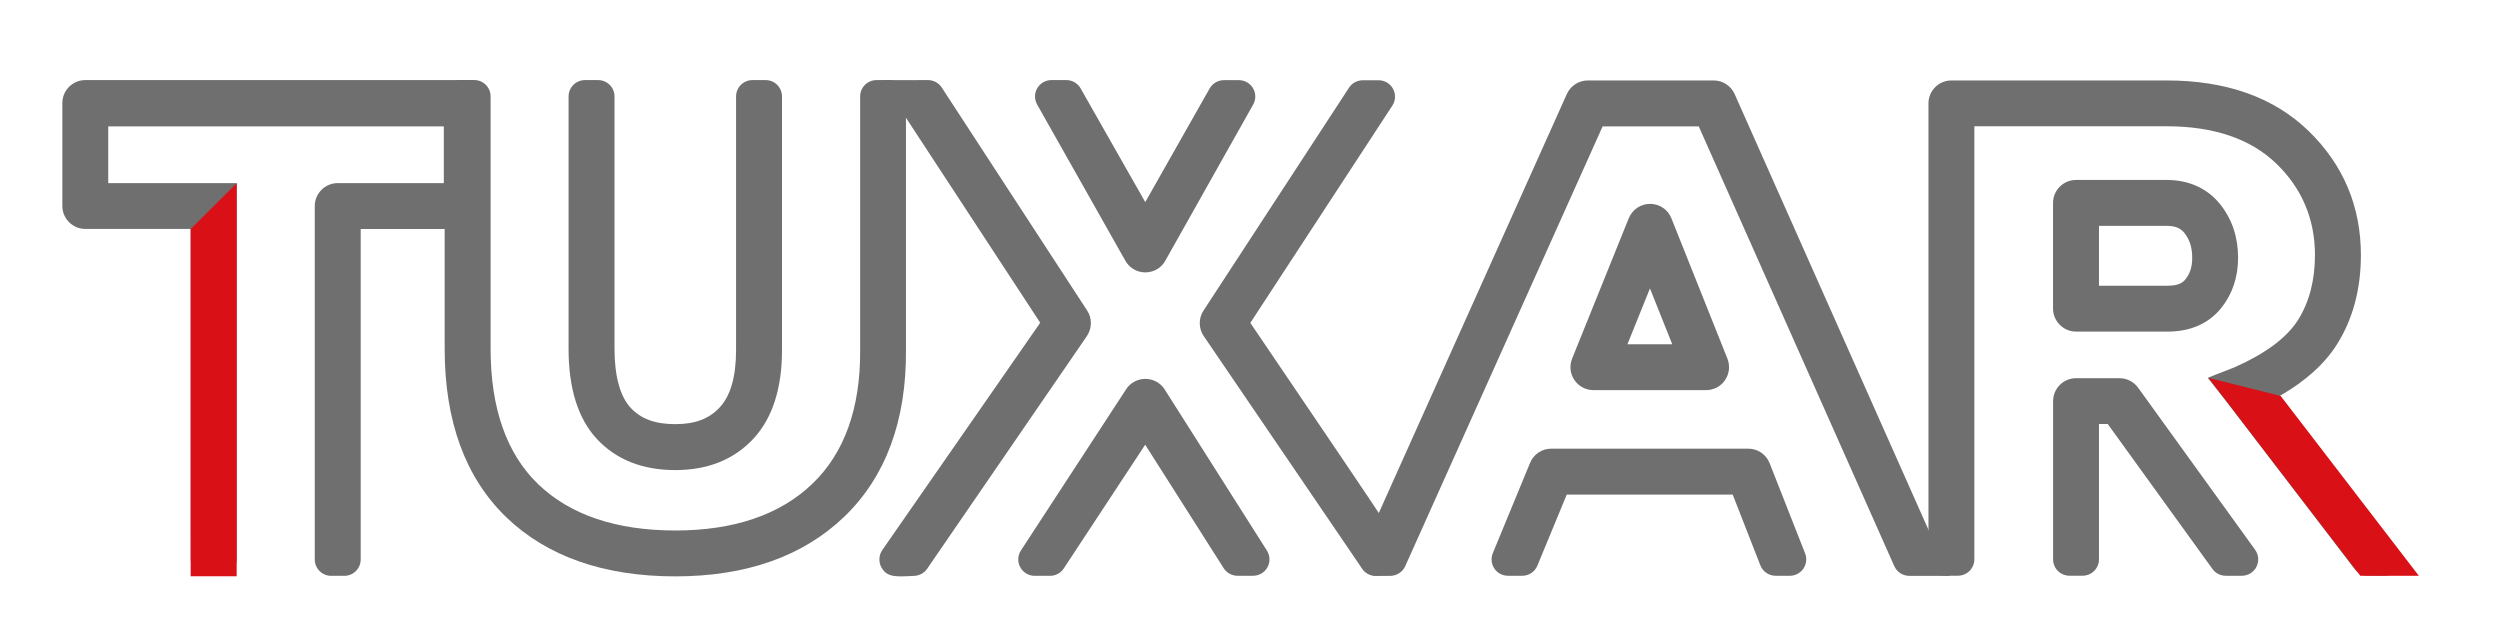
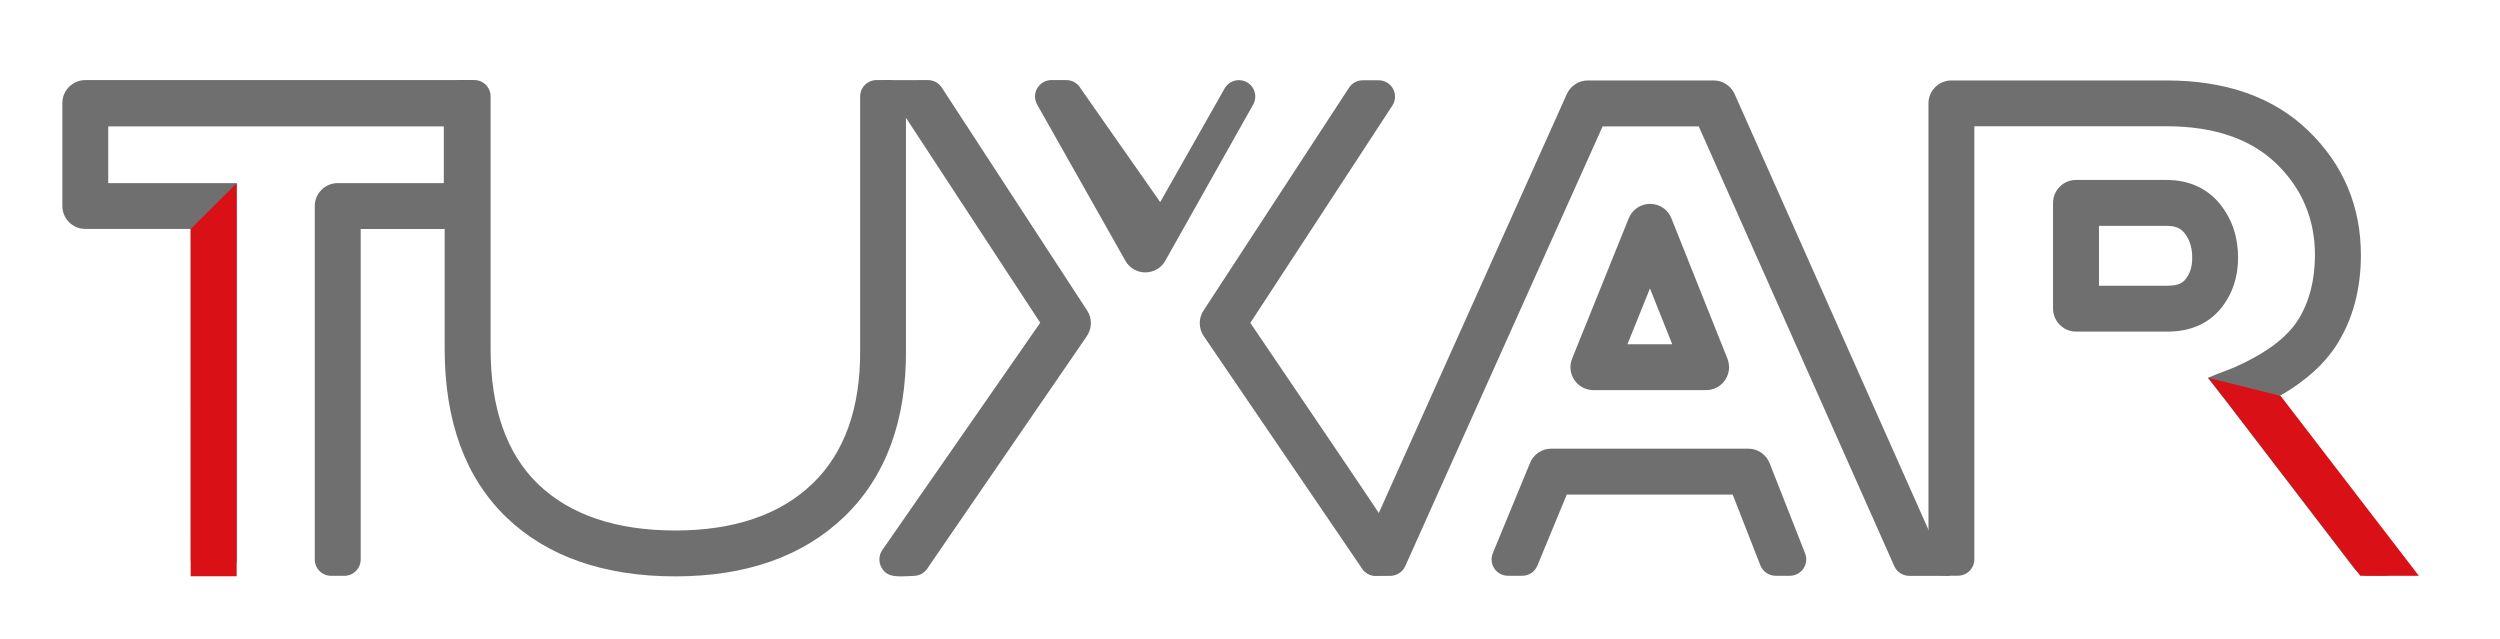
<svg xmlns="http://www.w3.org/2000/svg" version="1.1" id="Слой_1" x="0px" y="0px" viewBox="0 0 413.01 105.63" style="enable-background:new 0 0 413.01 105.63;" xml:space="preserve">
  <style type="text/css">
	.st0{fill:#706F6F;}
	.st1{fill:#D91016;}
</style>
  <g>
    <path class="st0" d="M76.93,13.23H14.09c-2.09,0-3.79,1.7-3.79,3.79v17.01c0,2.09,1.7,3.79,3.79,3.79l17.41,0l0.01,54.59   c0,1.5,1.21,2.71,2.71,2.71h2.17c1.5,0,2.71-1.21,2.71-2.71V34.04c0-1.89,0-3.63,0-3.79H17.88v-9.37h55.44v9.37H55.79   c-2.09,0-3.79,1.7-3.79,3.79v58.38c0,1.5,1.21,2.71,2.71,2.71h2.17c1.5,0,2.71-1.21,2.71-2.71V37.83h17.53   c2.09,0,3.79-1.7,3.79-3.79V17.02C80.9,14.97,79.08,13.23,76.93,13.23z" />
    <g>
-       <path class="st0" d="M111.57,77.66c5.38,0,9.73-1.76,12.93-5.22c3.11-3.38,4.69-8.28,4.69-14.58V15.94c0-1.5-1.21-2.71-2.71-2.71    h-2.17c-1.5,0-2.71,1.21-2.71,2.71v41.91c0,4.33-0.9,7.51-2.69,9.44c-1.75,1.9-4.09,2.78-7.35,2.78c-3.34,0-5.69-0.87-7.4-2.73    c-1.72-1.87-2.64-5.23-2.64-9.7v-41.7c0-1.5-1.21-2.71-2.71-2.71h-2.17c-1.5,0-2.71,1.21-2.71,2.71v41.7    c0,6.51,1.56,11.5,4.64,14.84C101.75,75.92,106.12,77.66,111.57,77.66z" />
      <path class="st0" d="M146.97,13.23h-2.17c-0.72,0-1.41,0.29-1.91,0.79c-0.51,0.51-0.79,1.2-0.79,1.91l0,41.94    c0.06,9.54-2.59,16.96-7.88,22.04c-5.34,5.13-12.96,7.73-22.65,7.73c-9.75,0-17.37-2.57-22.64-7.63    c-5.23-5.02-7.88-12.55-7.88-22.38l0-41.7c0-1.5-1.21-2.71-2.71-2.71h-2.17c-1.5,0-2.71,1.21-2.71,2.71l0,41.7    c0,11.98,3.44,21.34,10.21,27.85c6.73,6.46,16.12,9.74,27.89,9.74c11.71,0,21.09-3.31,27.9-9.84    c6.85-6.58,10.29-15.85,10.21-27.54V15.94C149.68,14.44,148.47,13.23,146.97,13.23z" />
    </g>
    <g>
      <path class="st0" d="M292.35,76.52c-0.58-1.45-1.96-2.4-3.52-2.4h-32.55c-1.56,0-2.94,0.94-3.51,2.36l-6.15,14.9    c-0.34,0.83-0.25,1.79,0.25,2.54c0.5,0.75,1.35,1.2,2.25,1.2h2.36c1.1,0,2.08-0.66,2.5-1.67l4.85-11.74h27.42l4.57,11.69    c0.41,1.04,1.41,1.72,2.52,1.72h2.35c0.89,0,1.73-0.44,2.24-1.18c0.5-0.74,0.61-1.68,0.28-2.52L292.35,76.52z" />
      <path class="st0" d="M320.28,91.32l-33.71-75.78c-0.61-1.36-1.97-2.25-3.46-2.25h-20.8c-1.49,0-2.84,0.88-3.46,2.24l-34.01,75.78    c-0.38,0.84-0.3,1.81,0.2,2.58c0.5,0.77,1.36,1.24,2.27,1.24h2.37c1.07,0,2.03-0.63,2.47-1.6l32.61-72.65h15.88l32.3,72.64    c0.44,0.98,1.4,1.61,2.48,1.61h2.38c0.92,0,4.31,0,4.31,0S320.65,92.15,320.28,91.32z" />
      <path class="st0" d="M263.24,64.45h18.61c1.26,0,2.44-0.62,3.14-1.66c0.7-1.03,0.85-2.35,0.39-3.53l-9.26-23.2    c-0.58-1.45-1.96-2.38-3.52-2.38c-1.55,0-2.92,0.93-3.52,2.37l-9.36,23.19c-0.47,1.17-0.34,2.49,0.38,3.55    C260.81,63.83,261.98,64.45,263.24,64.45z M268.86,56.87l3.72-9.22l3.68,9.22H268.86z" />
    </g>
    <g>
-       <path class="st0" d="M353.23,64.06c-0.71-0.99-1.86-1.58-3.08-1.58h-7.18c-2.09,0-3.79,1.7-3.79,3.79l0,26.14    c0,0.72,0.29,1.41,0.79,1.91c0.51,0.51,1.2,0.79,1.91,0.79h2.17c1.5,0,2.71-1.21,2.71-2.71l0-22.35h1.45L365.51,94    c0.51,0.7,1.32,1.12,2.19,1.12h2.66c1.02,0,1.95-0.57,2.41-1.48c0.46-0.91,0.38-1.99-0.22-2.82L353.23,64.06z" />
      <path class="st0" d="M396.05,90.79l-19.41-25.39c4.24-2.44,7.41-5.29,9.43-8.5c2.63-4.17,3.96-9.14,3.96-14.76    c0-8.03-2.9-14.93-8.64-20.5c-5.7-5.54-13.59-8.35-23.44-8.35h-35.57c-2.09,0-3.79,1.7-3.79,3.79l0,75.33    c0,0.72,0.29,1.41,0.79,1.91c0.51,0.51,1.2,0.79,1.91,0.79h2.17c1.5,0,2.71-1.21,2.71-2.71l0-71.54h31.77    c7.81,0,13.92,2.09,18.16,6.21c4.21,4.09,6.34,9.16,6.34,15.06c0,4.17-0.94,7.78-2.79,10.72c-1.84,2.91-5.32,5.52-10.35,7.76    c-1.07,0.48-2.71,1.02-4.57,1.81c0,0,2.4,3.04,3.11,3.96l21.18,27.66c0.51,0.66,1.29,1.05,2.13,1.06l2.73,0.02    c0.01,0,0.01,0,0.02,0c1.03,0,1.96-0.58,2.42-1.5C396.78,92.72,396.67,91.62,396.05,90.79z" />
      <path class="st0" d="M342.97,54.78h15.18c3.7,0,6.73-1.33,8.77-3.85c1.87-2.31,2.82-5.13,2.82-8.36c0-3.35-0.97-6.29-2.89-8.74    c-2.11-2.68-5.19-4.1-8.91-4.1h-14.98c-2.09,0-3.79,1.7-3.79,3.79v17.47C339.18,53.08,340.88,54.78,342.97,54.78z M361.03,46.16    c-0.39,0.48-1.07,1.04-2.88,1.04h-11.39v-9.89h11.18c1.76,0,2.48,0.61,2.95,1.2c0.87,1.11,1.27,2.4,1.27,4.06    C362.17,44.06,361.81,45.2,361.03,46.16z" />
    </g>
    <g>
-       <path class="st0" d="M185.86,42.98c0.66,1.25,1.94,2.02,3.35,2.02c1.42,0,2.7-0.78,3.32-1.96l14.5-25.77    c0.47-0.84,0.46-1.86-0.02-2.69c-0.49-0.83-1.38-1.34-2.34-1.34h-2.47c-0.98,0-1.88,0.52-2.36,1.37l-10.64,18.78L178.52,14.6    c-0.48-0.85-1.38-1.37-2.35-1.37h-2.47c-0.96,0-1.85,0.51-2.34,1.34c-0.49,0.83-0.49,1.86-0.02,2.7L185.86,42.98z" />
+       <path class="st0" d="M185.86,42.98c0.66,1.25,1.94,2.02,3.35,2.02c1.42,0,2.7-0.78,3.32-1.96l14.5-25.77    c0.47-0.84,0.46-1.86-0.02-2.69c-0.49-0.83-1.38-1.34-2.34-1.34c-0.98,0-1.88,0.52-2.36,1.37l-10.64,18.78L178.52,14.6    c-0.48-0.85-1.38-1.37-2.35-1.37h-2.47c-0.96,0-1.85,0.51-2.34,1.34c-0.49,0.83-0.49,1.86-0.02,2.7L185.86,42.98z" />
      <path class="st0" d="M179.6,51.3l-24.02-36.84c-0.5-0.77-1.35-1.23-2.27-1.23c0,0-0.01,0-0.01,0l-5.42,0.01    c-0.99,0-2.29-0.01-2.29-0.01l26.26,40.09l-26.09,37.55c0,0.01-0.01,0.01-0.01,0.02c-0.58,0.85-0.63,1.98-0.12,2.88    c0.66,1.16,1.58,1.45,3.21,1.45c0.64,0,1.38-0.04,2.26-0.09c0.83-0.05,1.6-0.48,2.07-1.17l26.39-38.44    C180.42,54.23,180.44,52.58,179.6,51.3z" />
-       <path class="st0" d="M192.47,64.43c-0.68-1.14-1.93-1.84-3.25-1.84c-1.32,0-2.56,0.7-3.2,1.75l-17.36,26.6    c-0.54,0.83-0.59,1.9-0.11,2.77c0.47,0.87,1.39,1.42,2.38,1.42h2.55c0.91,0,1.76-0.46,2.26-1.22l13.45-20.44l12.97,20.4    c0.5,0.78,1.36,1.25,2.29,1.25h2.57c0.99,0,1.9-0.54,2.37-1.4c0.48-0.87,0.44-1.92-0.09-2.76L192.47,64.43z" />
      <path class="st0" d="M206.56,53.34l23.46-35.89c0.55-0.83,0.59-1.9,0.12-2.77c-0.47-0.87-1.39-1.42-2.38-1.42h-2.63    c-0.91,0-1.77,0.46-2.27,1.23l-24.03,36.81c-0.85,1.29-0.83,2.94,0.03,4.22l26.17,38.43c0.51,0.74,1.35,1.18,2.24,1.18    c0.04,0,0.07,0,0.11,0l2.3-0.09c1.45-0.06,2.6-1.25,2.6-2.71C232.28,91.29,232.28,91.28,206.56,53.34z" />
    </g>
    <g>
      <polygon class="st1" points="364.87,62.43 389.94,95.12 399.6,95.12 376.77,65.41   " />
    </g>
    <g>
      <polygon class="st1" points="39.1,30.26 31.5,37.83 31.5,95.2 39.1,95.2   " />
    </g>
  </g>
</svg>